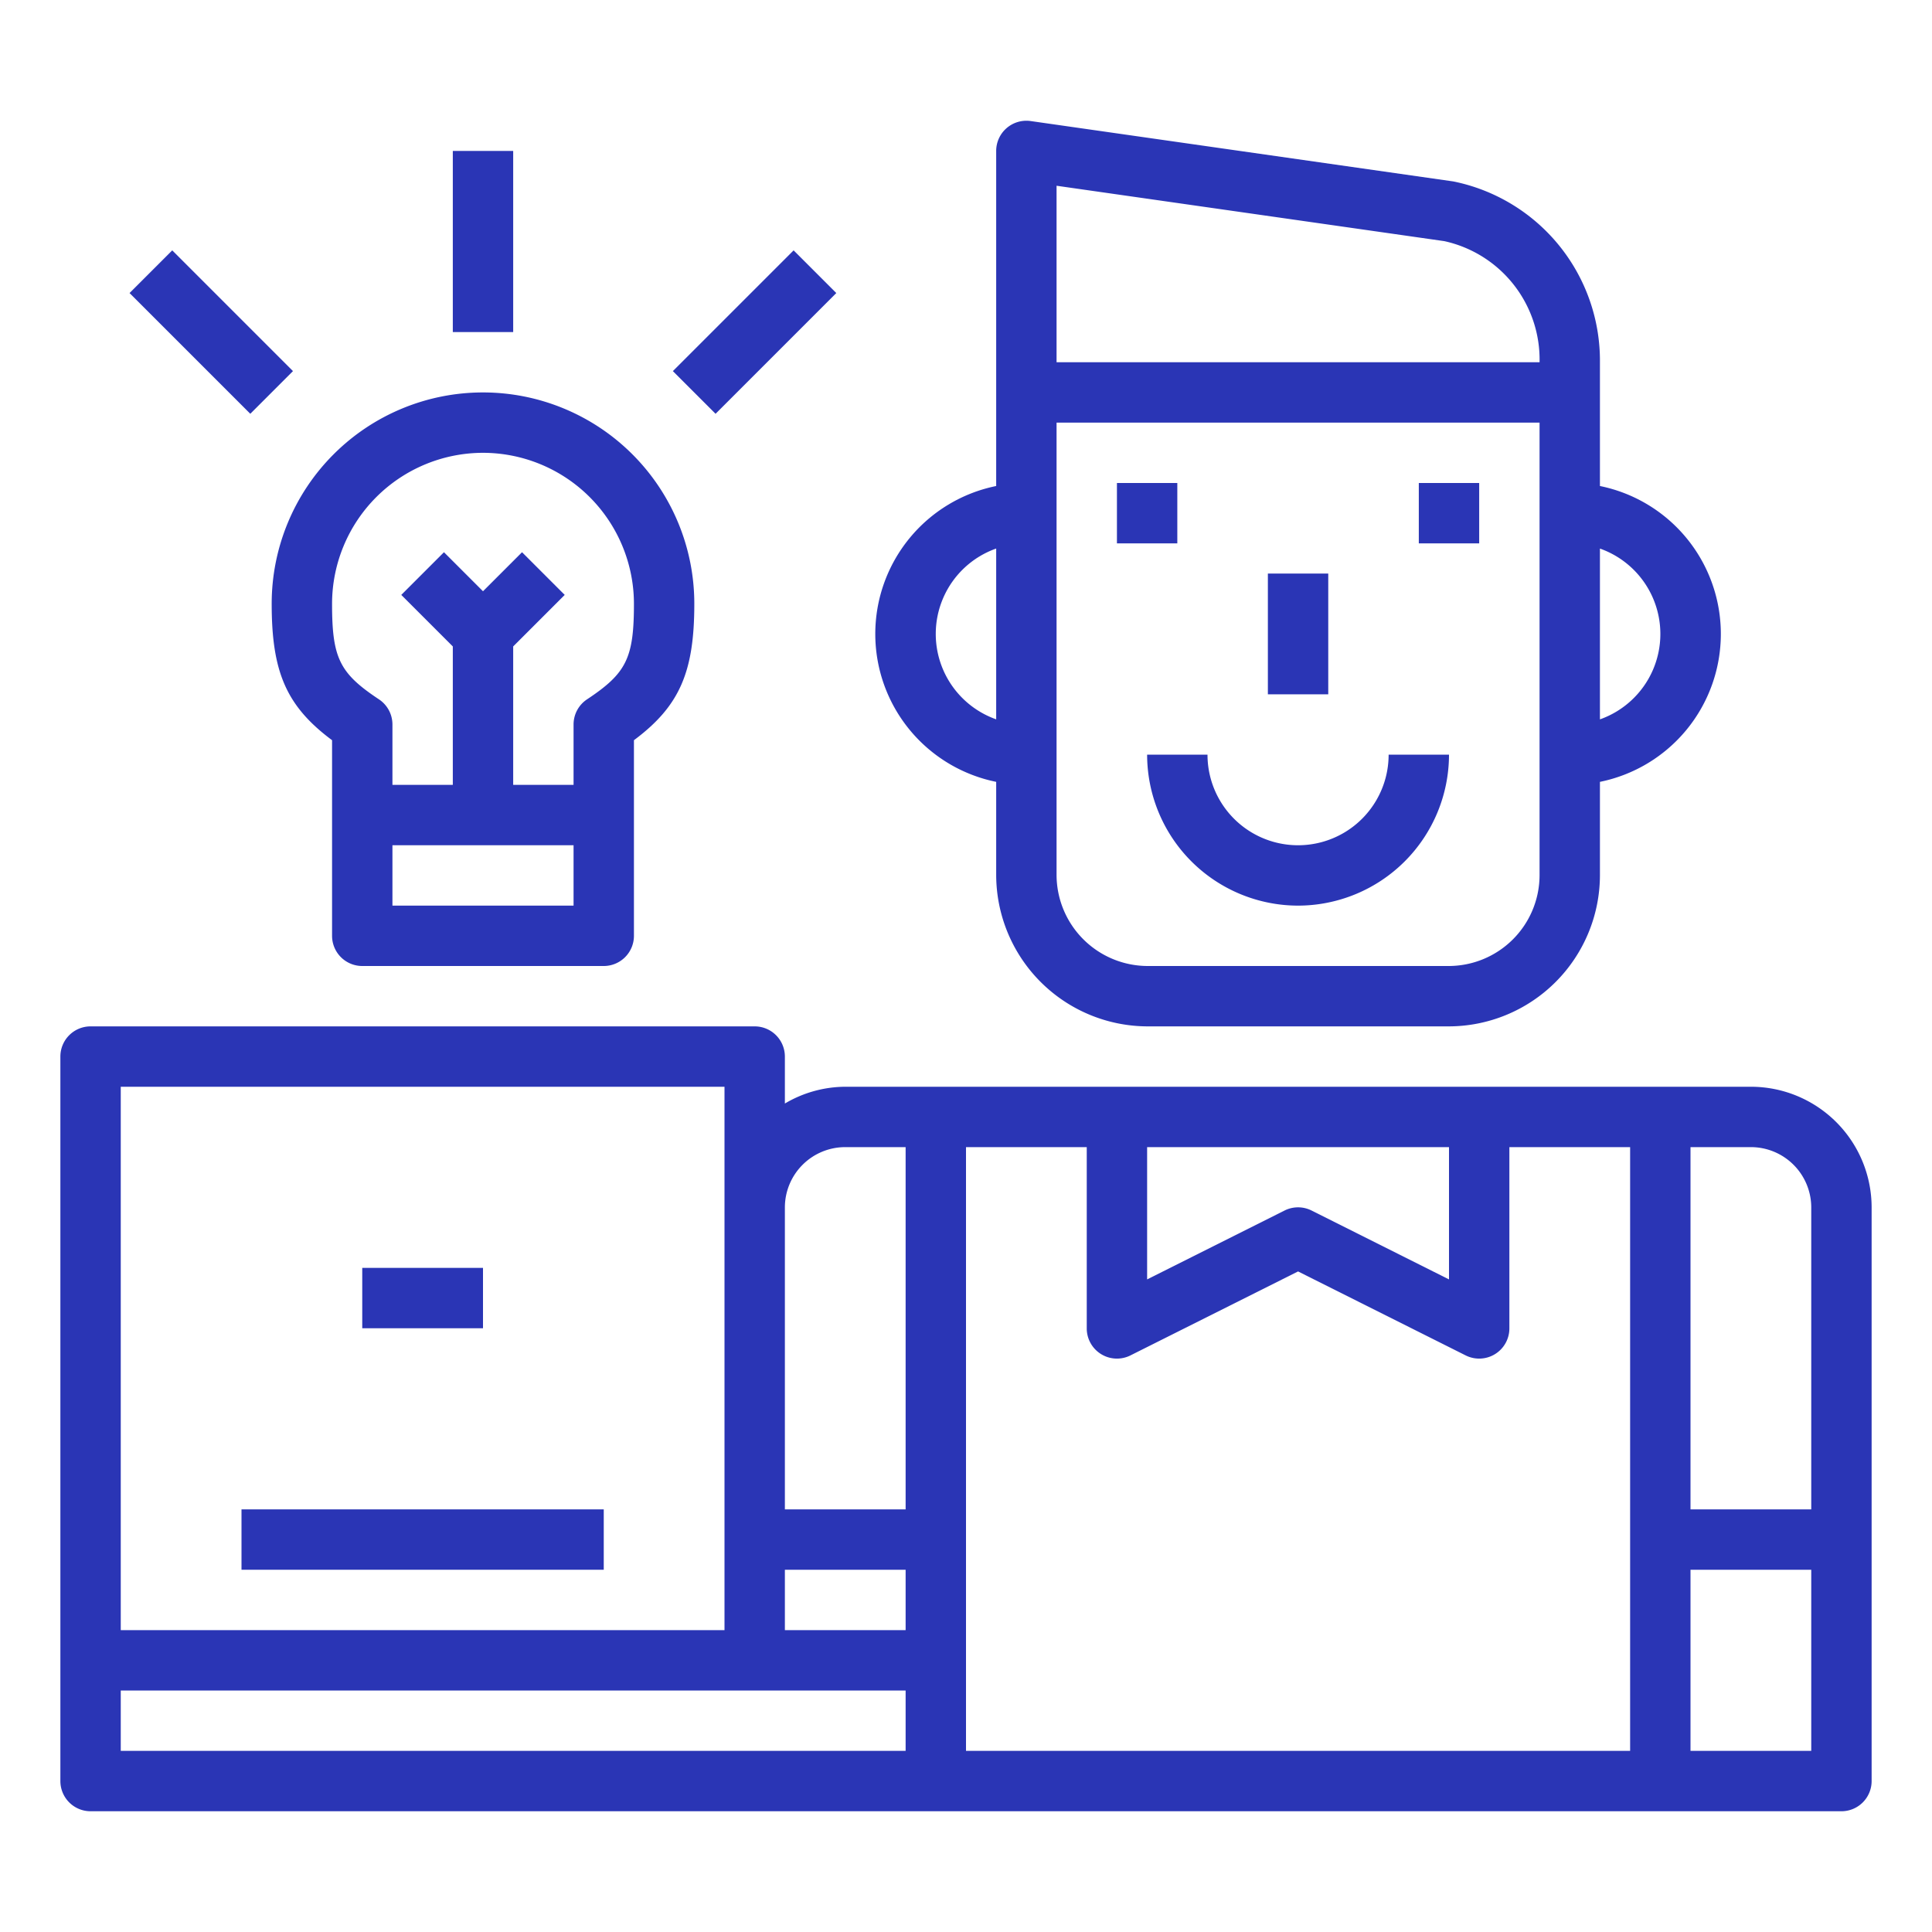
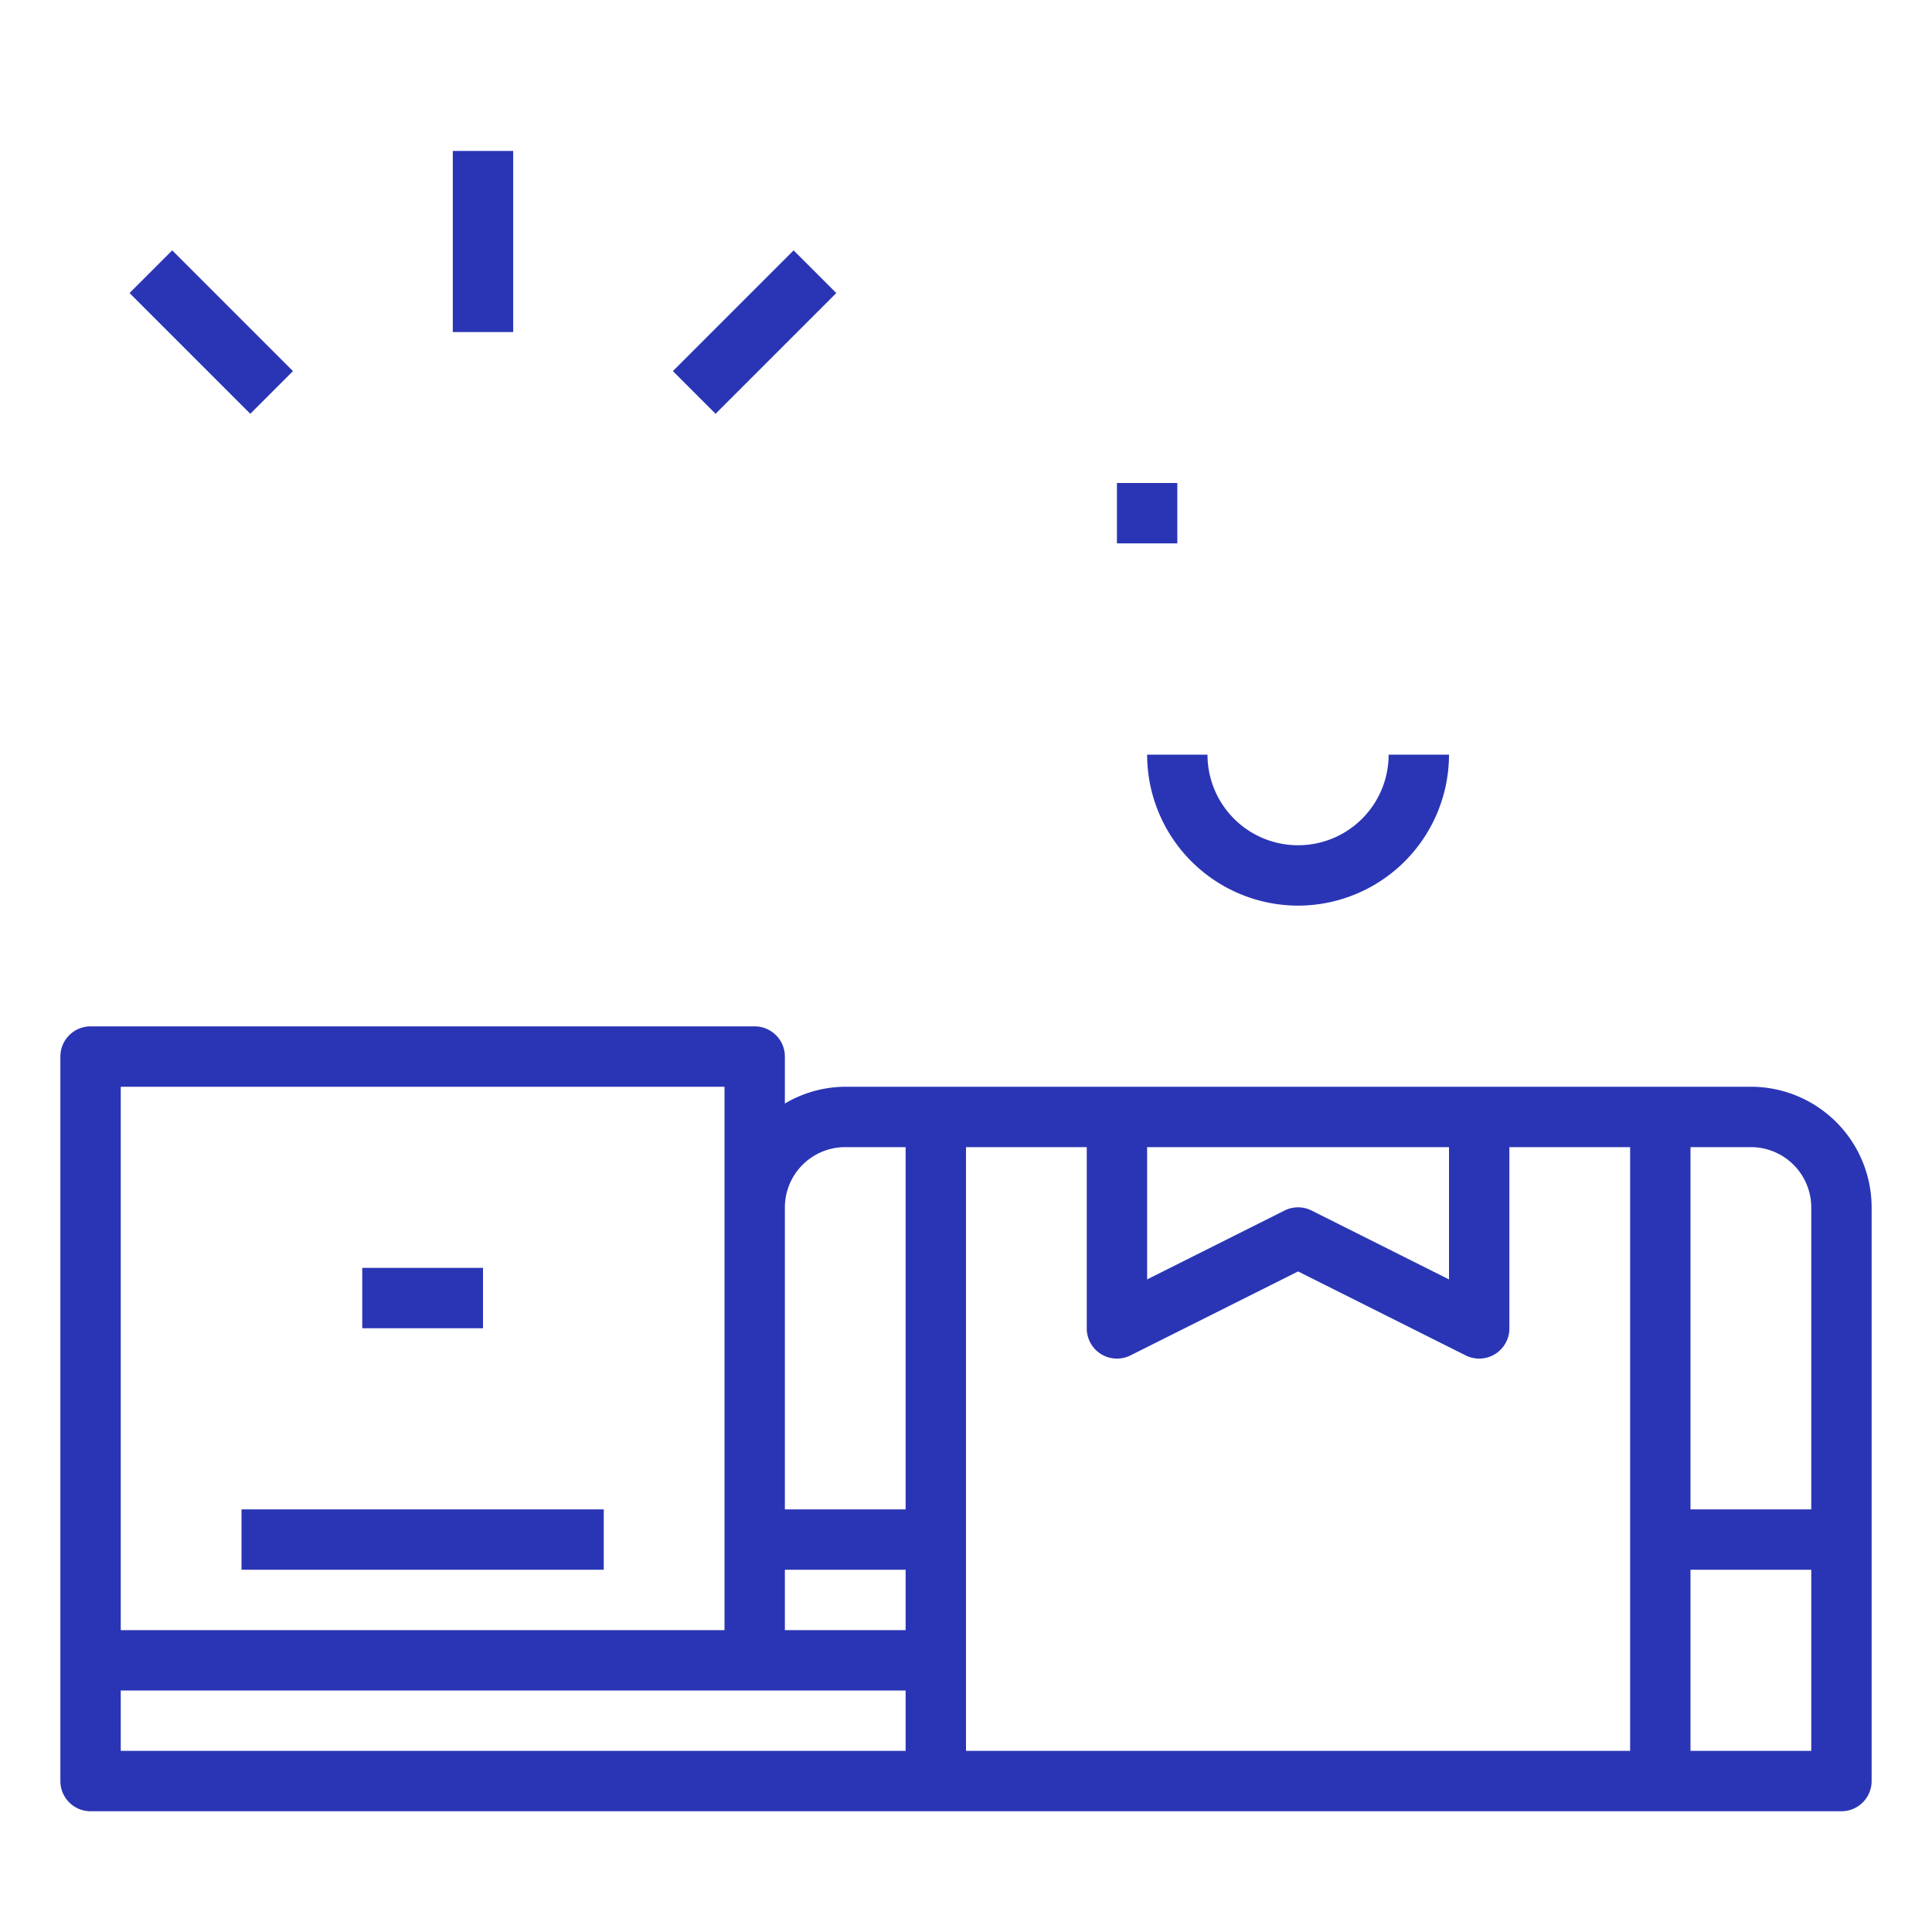
<svg xmlns="http://www.w3.org/2000/svg" version="1.1" width="512" height="512" x="0" y="0" viewBox="0 0 64 64" style="enable-background:new 0 0 512 512" xml:space="preserve" class="">
  <g>
    <g id="outline">
      <path d="m37 16h2v2h-2z" fill="#2a35b5" data-original="#000000" style="" class="" />
-       <path d="m47 16h2v2h-2z" fill="#2a35b5" data-original="#000000" style="" class="" />
-       <path d="m33 25.9v3.08a5.026 5.026 0 0 0 5.021 5.02h9.958a5.016 5.016 0 0 0 5.021-5v-3.1a5 5 0 0 0 0-9.8v-4.1a6.058 6.058 0 0 0 -4.858-5.99l-14-2a1 1 0 0 0 -1.142.99v11.1a5 5 0 0 0 0 9.8zm20-7.728a3 3 0 0 1 0 5.658zm-18-12.019 12.844 1.835a4.017 4.017 0 0 1 3.156 4.012h-16zm0 7.847h16v15a3.014 3.014 0 0 1 -3.021 3h-9.958a3.024 3.024 0 0 1 -3.021-3.021zm-2 4.171v5.658a3 3 0 0 1 0-5.658z" fill="#2a35b5" data-original="#000000" style="" class="" />
      <path d="m58 36h-30a3.959 3.959 0 0 0 -2 .556v-1.556a1 1 0 0 0 -1-1h-22a1 1 0 0 0 -1 1v24a1 1 0 0 0 1 1h58a1 1 0 0 0 1-1v-19a4 4 0 0 0 -4-4zm-54 0h20v18h-20zm26 22h-26v-2h26zm0-4h-4v-2h4zm0-4h-4v-10a2 2 0 0 1 2-2h2zm8-12h10v4.382l-4.553-2.282a1 1 0 0 0 -.894 0l-4.553 2.282zm16 20h-22v-20h4v6a1 1 0 0 0 1.447.9l5.553-2.782 5.553 2.782a1 1 0 0 0 1.447-.9v-6h4zm6 0h-4v-6h4zm0-8h-4v-12h2a2 2 0 0 1 2 2z" fill="#2a35b5" data-original="#000000" style="" class="" />
-       <path d="m42 19h2v4h-2z" fill="#2a35b5" data-original="#000000" style="" class="" />
      <path d="m43 30a5.006 5.006 0 0 0 5-5h-2a3 3 0 0 1 -6 0h-2a5.006 5.006 0 0 0 5 5z" fill="#2a35b5" data-original="#000000" style="" class="" />
      <path d="m8 50h12v2h-12z" fill="#2a35b5" data-original="#000000" style="" class="" />
      <path d="m12 42h4v2h-4z" fill="#2a35b5" data-original="#000000" style="" class="" />
-       <path d="m11 24.52v6.48a1 1 0 0 0 1 1h8a1 1 0 0 0 1-1v-6.48c1.521-1.132 2-2.269 2-4.52a7 7 0 0 0 -14 0c0 2.251.479 3.388 2 4.52zm8 5.48h-6v-2h6zm-3-15a5.006 5.006 0 0 1 5 5c0 1.8-.247 2.3-1.554 3.167a1 1 0 0 0 -.446.833v2h-2v-4.586l1.707-1.707-1.414-1.414-1.293 1.293-1.293-1.293-1.414 1.414 1.707 1.707v4.586h-2v-2a1 1 0 0 0 -.446-.833c-1.307-.867-1.554-1.367-1.554-3.167a5.006 5.006 0 0 1 5-5z" fill="#2a35b5" data-original="#000000" style="" class="" />
      <path d="m6 8.172h2v5.657h-2z" transform="matrix(.707 -.707 .707 .707 -5.728 8.172)" fill="#2a35b5" data-original="#000000" style="" class="" />
      <path d="m15 5h2v6h-2z" fill="#2a35b5" data-original="#000000" style="" class="" />
      <path d="m22.172 10h5.657v2h-5.657z" transform="matrix(.707 -.707 .707 .707 -.456 20.899)" fill="#2a35b5" data-original="#000000" style="" class="" />
    </g>
  </g>
</svg>